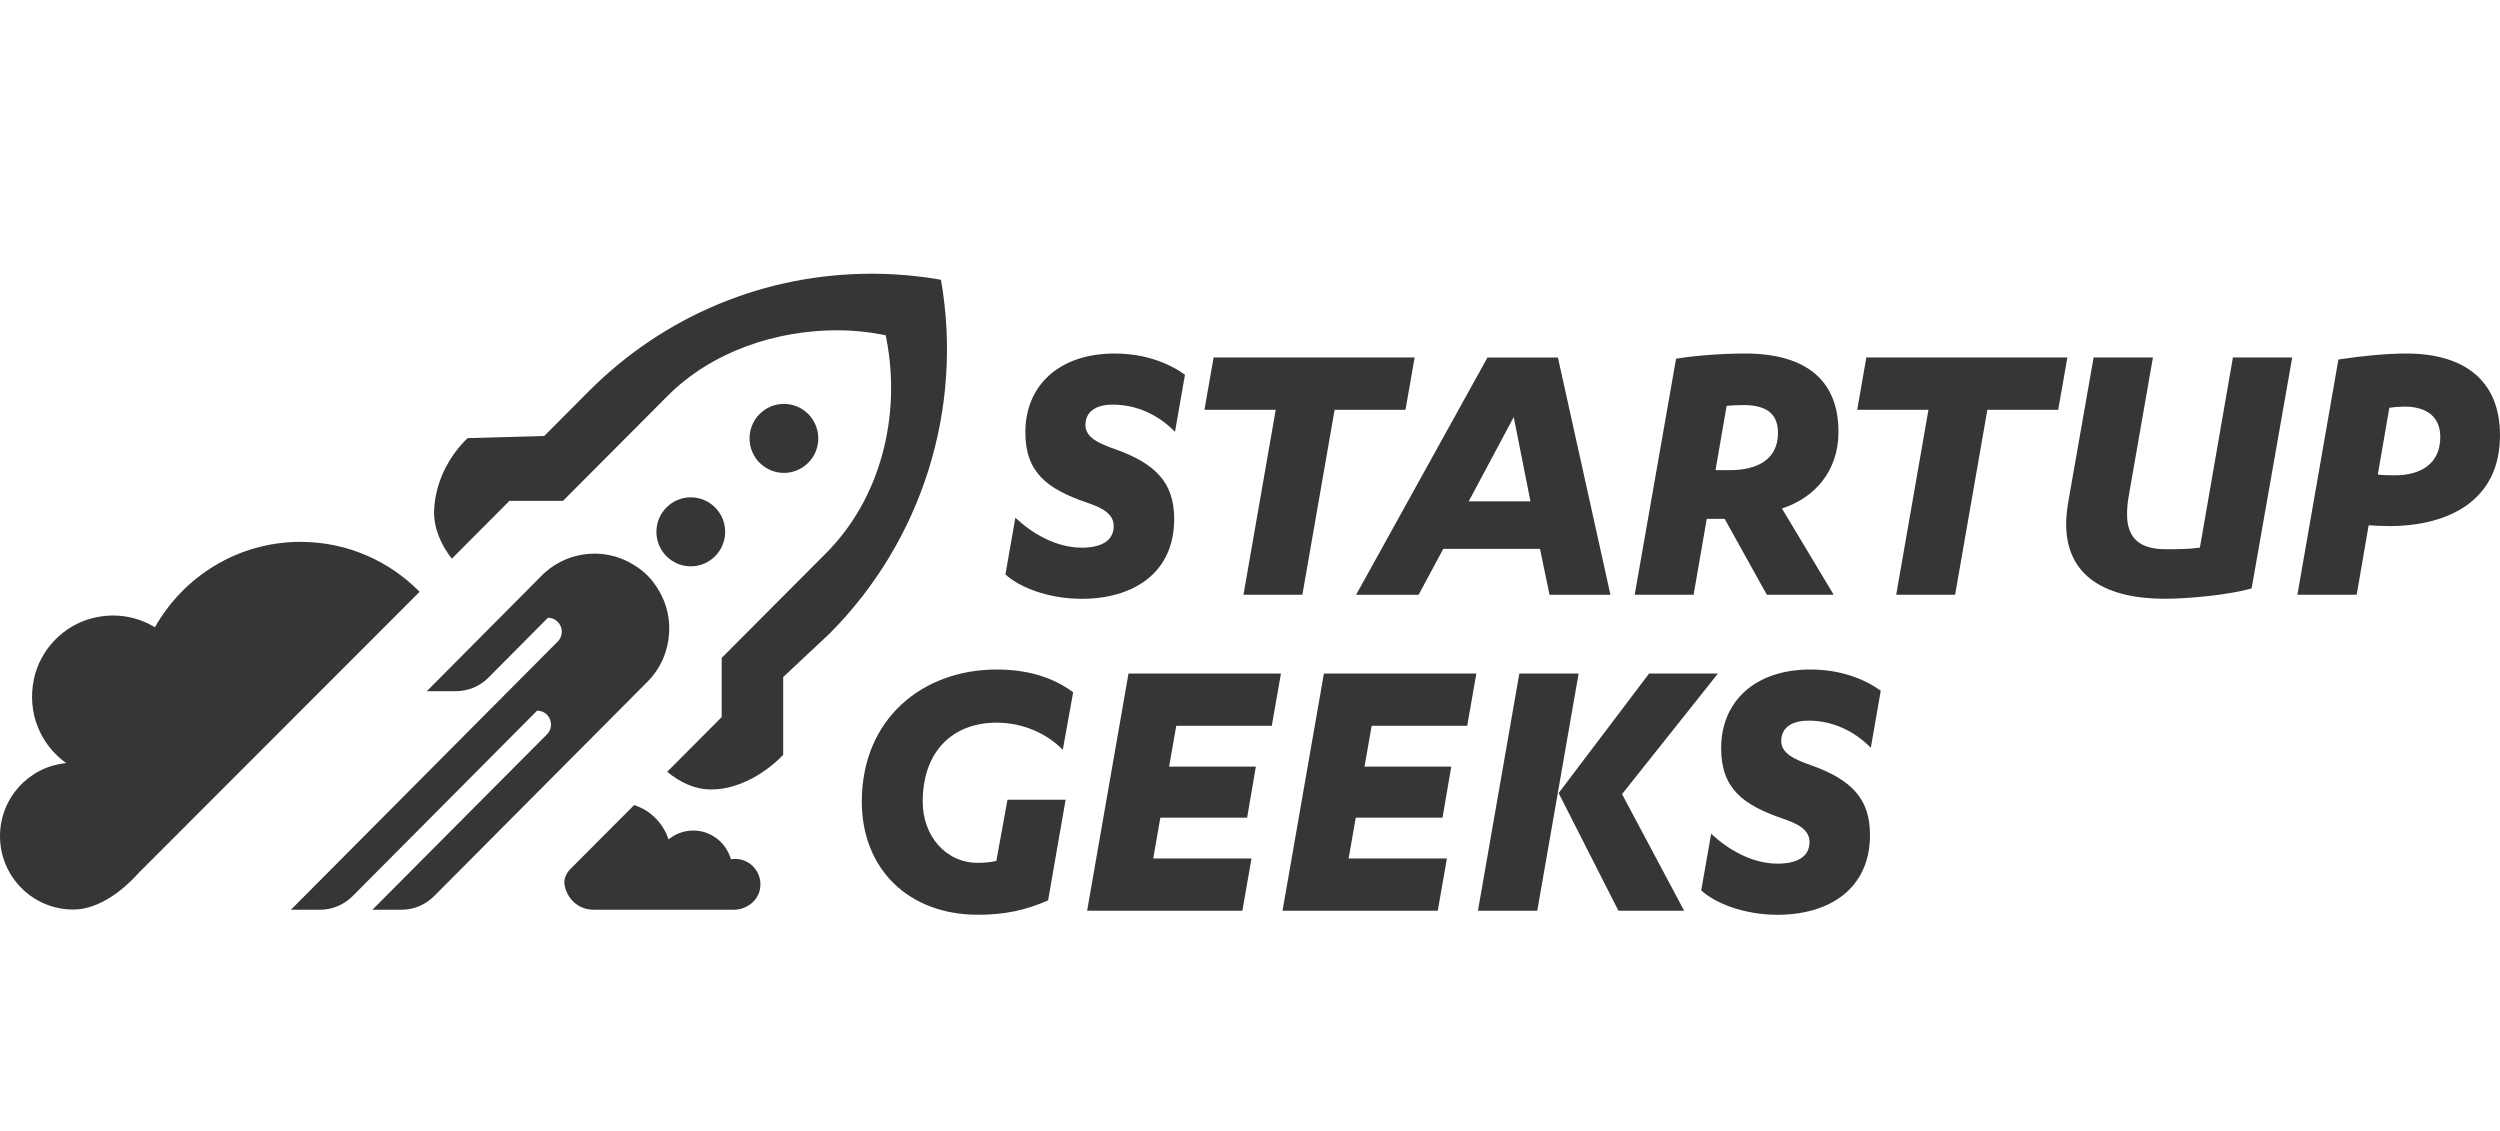
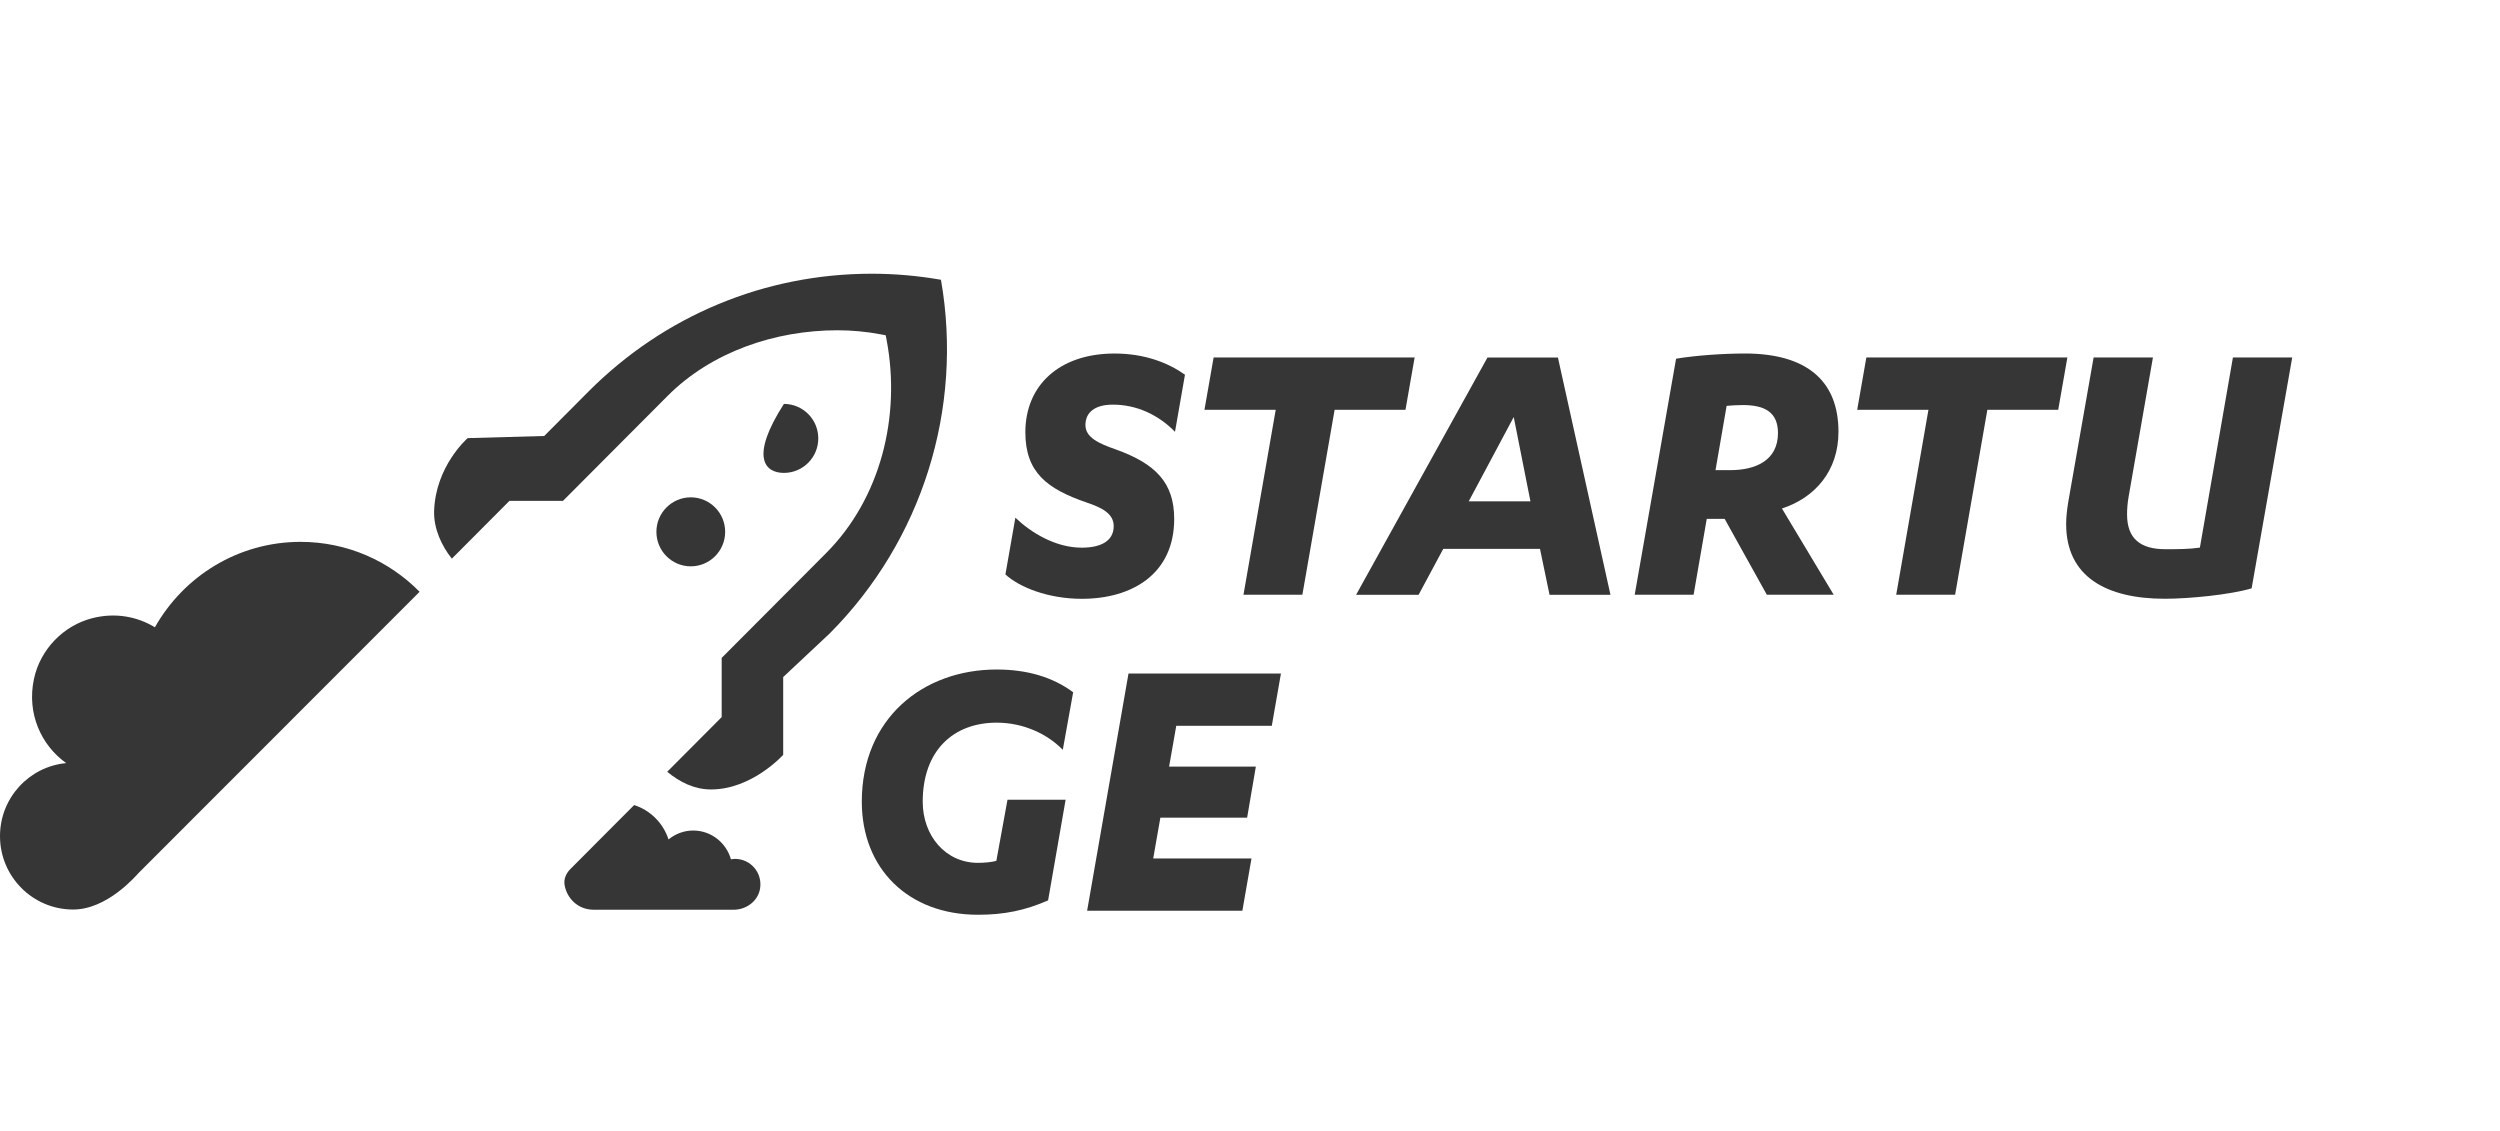
<svg xmlns="http://www.w3.org/2000/svg" width="137" height="62" viewBox="0 0 137 62" fill="none">
  <path d="M64.39 23.663C63.473 22.722 62.275 22.174 60.987 22.174C60.006 22.174 59.482 22.591 59.482 23.292C59.482 23.97 60.202 24.299 61.14 24.627C63.344 25.416 64.346 26.466 64.346 28.437C64.346 31.458 62.034 32.815 59.285 32.815C57.432 32.815 55.86 32.18 55.097 31.479L55.642 28.37C56.493 29.18 57.824 30.012 59.285 30.012C60.266 30.012 61.031 29.684 61.031 28.83C61.031 28.152 60.398 27.823 59.548 27.538C57.388 26.794 56.189 25.897 56.189 23.685C56.189 21.124 58.043 19.373 61.076 19.373C62.755 19.373 64.043 19.898 64.936 20.534L64.39 23.663Z" fill="#363636" />
  <path d="M71.37 32.593H68.142L69.909 22.458H66.004L66.506 19.59H77.522L77.02 22.458H73.137L71.37 32.593Z" fill="#363636" />
  <path d="M84.391 30.077H79.091L77.739 32.595H74.314L81.513 19.592H85.374L88.253 32.595H84.915L84.391 30.077ZM80.487 27.472H83.868L82.952 22.853L80.487 27.472Z" fill="#363636" />
  <path d="M92.809 32.593H89.581L91.849 19.657C92.896 19.482 94.401 19.372 95.623 19.372C98.917 19.372 100.748 20.795 100.748 23.663C100.748 25.808 99.461 27.275 97.651 27.866L100.487 32.593H96.823L94.511 28.434H93.53L92.809 32.593ZM94.01 25.764H94.816C96.168 25.764 97.433 25.261 97.433 23.729C97.433 22.612 96.734 22.197 95.513 22.197C95.252 22.197 94.794 22.22 94.619 22.241L94.01 25.764Z" fill="#363636" />
  <path d="M107.14 32.593H103.912L105.679 22.458H101.774L102.276 19.59H113.292L112.79 22.458H108.907L107.14 32.593Z" fill="#363636" />
  <path d="M114.73 19.59H117.981L116.65 27.208C116.584 27.58 116.563 27.909 116.563 28.192C116.563 29.528 117.305 30.096 118.657 30.096C119.377 30.096 119.944 30.096 120.554 30.009L122.364 19.589H125.614L123.389 32.242C122.211 32.591 119.964 32.812 118.634 32.812C115.429 32.812 113.225 31.607 113.225 28.718C113.225 28.346 113.269 27.953 113.335 27.537L114.73 19.59Z" fill="#363636" />
-   <path d="M129.147 32.593H125.897L128.145 19.701C129.279 19.526 130.718 19.372 131.852 19.372C135.058 19.372 137 20.86 137 23.86C137 27.472 134.12 28.829 130.936 28.829C130.521 28.829 130.063 28.806 129.802 28.785L129.147 32.593ZM130.303 26.005C130.434 26.028 130.849 26.049 131.22 26.049C132.659 26.049 133.728 25.414 133.728 23.948C133.728 22.809 132.943 22.283 131.765 22.283C131.504 22.283 131.197 22.306 130.936 22.349L130.303 26.005Z" fill="#363636" />
  <path d="M50.565 43.934C50.565 45.794 51.809 47.284 53.596 47.284C53.967 47.284 54.382 47.24 54.6 47.174L55.211 43.824H58.396L57.436 49.34C56.192 49.888 55.037 50.129 53.596 50.129C49.757 50.129 47.227 47.59 47.227 43.934C47.227 39.381 50.565 36.689 54.621 36.689C56.279 36.689 57.696 37.105 58.809 37.937L58.241 41.09C57.412 40.236 56.103 39.602 54.621 39.602C52.244 39.6 50.565 41.133 50.565 43.934Z" fill="#363636" />
  <path d="M68.582 47.043L68.081 49.91H59.574L61.842 36.908H70.196L69.694 39.775H64.459L64.067 42.008H68.821L68.342 44.81H63.588L63.196 47.043H68.582Z" fill="#363636" />
-   <path d="M79.291 47.043L78.789 49.91H70.282L72.55 36.908H80.904L80.402 39.775H75.167L74.775 42.008H79.53L79.05 44.81H74.296L73.904 47.043H79.291Z" fill="#363636" />
-   <path d="M84.242 49.91H80.991L83.26 36.908H86.509L84.242 49.91ZM90.371 36.908H94.144L88.888 43.518L92.291 49.91H88.691L85.42 43.475V43.452L90.371 36.908Z" fill="#363636" />
-   <path d="M102.52 40.979C101.603 40.039 100.404 39.492 99.117 39.492C98.136 39.492 97.612 39.908 97.612 40.609C97.612 41.287 98.332 41.616 99.27 41.944C101.474 42.733 102.476 43.783 102.476 45.752C102.476 48.773 100.164 50.13 97.415 50.13C95.561 50.13 93.99 49.495 93.227 48.794L93.772 45.686C94.623 46.495 95.954 47.328 97.415 47.328C98.396 47.328 99.161 46.999 99.161 46.146C99.161 45.467 98.528 45.139 97.678 44.854C95.518 44.109 94.319 43.212 94.319 41.001C94.319 38.439 96.173 36.689 99.206 36.689C100.885 36.689 102.173 37.214 103.066 37.85L102.52 40.979Z" fill="#363636" />
  <path d="M38.968 43.262C38.05 43.262 37.265 42.867 36.562 42.294L39.548 39.297V36.053L45.276 30.305C48.261 27.309 49.372 22.815 48.59 18.651L48.537 18.374L48.259 18.321C47.479 18.173 46.683 18.099 45.893 18.099C42.485 18.099 38.995 19.277 36.583 21.697L30.853 27.446H27.918L24.762 30.614C24.191 29.908 23.765 28.949 23.789 28.028C23.855 25.542 25.629 24.009 25.629 24.009L29.823 23.892L32.25 21.455C36.398 17.293 41.911 15 47.775 15C49.042 15 50.316 15.112 51.565 15.332C52.8 22.404 50.53 29.631 45.464 34.716L42.919 37.102V41.364C42.922 41.364 41.214 43.262 38.968 43.262Z" fill="#363636" />
  <path d="M22.994 32.43C21.331 30.742 19.024 29.694 16.471 29.694C13.045 29.694 10.063 31.583 8.489 34.375C7.524 33.79 6.326 33.553 5.058 33.876C3.466 34.281 2.201 35.599 1.86 37.21C1.46 39.099 2.255 40.839 3.626 41.818C1.592 42.01 0 43.727 0 45.82C0 48.041 1.794 49.842 4.008 49.842C5.883 49.842 7.445 47.995 7.616 47.818L22.994 32.43Z" fill="#363636" />
-   <path d="M42.958 25.915C43.999 25.915 44.842 25.068 44.842 24.024C44.842 22.98 43.999 22.134 42.958 22.134C41.918 22.134 41.075 22.98 41.075 24.024C41.075 25.068 41.918 25.915 42.958 25.915Z" fill="#363636" />
+   <path d="M42.958 25.915C43.999 25.915 44.842 25.068 44.842 24.024C44.842 22.98 43.999 22.134 42.958 22.134C41.075 25.068 41.918 25.915 42.958 25.915Z" fill="#363636" />
  <path d="M37.855 31.035C38.895 31.035 39.739 30.189 39.739 29.145C39.739 28.101 38.895 27.254 37.855 27.254C36.815 27.254 35.971 28.101 35.971 29.145C35.971 30.189 36.815 31.035 37.855 31.035Z" fill="#363636" />
  <path d="M40.282 47.067C40.204 47.067 40.131 47.078 40.056 47.09C39.797 46.182 38.974 45.513 37.986 45.513C37.472 45.513 37.006 45.7 36.635 46.001C36.344 45.107 35.642 44.403 34.751 44.117L31.251 47.629C31.026 47.855 30.886 48.172 30.937 48.486C31.056 49.215 31.661 49.853 32.53 49.853H40.209C40.9 49.853 41.541 49.378 41.652 48.694C41.794 47.822 41.125 47.067 40.282 47.067Z" fill="#363636" />
-   <path d="M36.588 33.592C36.491 33.134 36.313 32.692 36.06 32.282C35.897 32.02 35.71 31.767 35.483 31.539C35.254 31.31 35.002 31.121 34.738 30.959C34.329 30.704 33.889 30.526 33.432 30.429C32.14 30.155 30.746 30.511 29.729 31.498C29.713 31.513 29.651 31.575 29.636 31.592L23.39 37.877H24.981C25.652 37.877 26.295 37.608 26.769 37.132L30.025 33.855C30.701 33.855 31.041 34.675 30.563 35.156L15.941 49.854H17.532C18.203 49.854 18.846 49.586 19.321 49.109L29.433 38.944C30.11 38.944 30.449 39.764 29.971 40.245L20.407 49.854H21.998C22.669 49.854 23.312 49.586 23.787 49.109L33.904 38.944L35.454 37.385C35.463 37.376 35.495 37.344 35.504 37.336C36.238 36.585 36.624 35.624 36.669 34.649C36.688 34.296 36.662 33.941 36.588 33.592Z" fill="#363636" />
</svg>